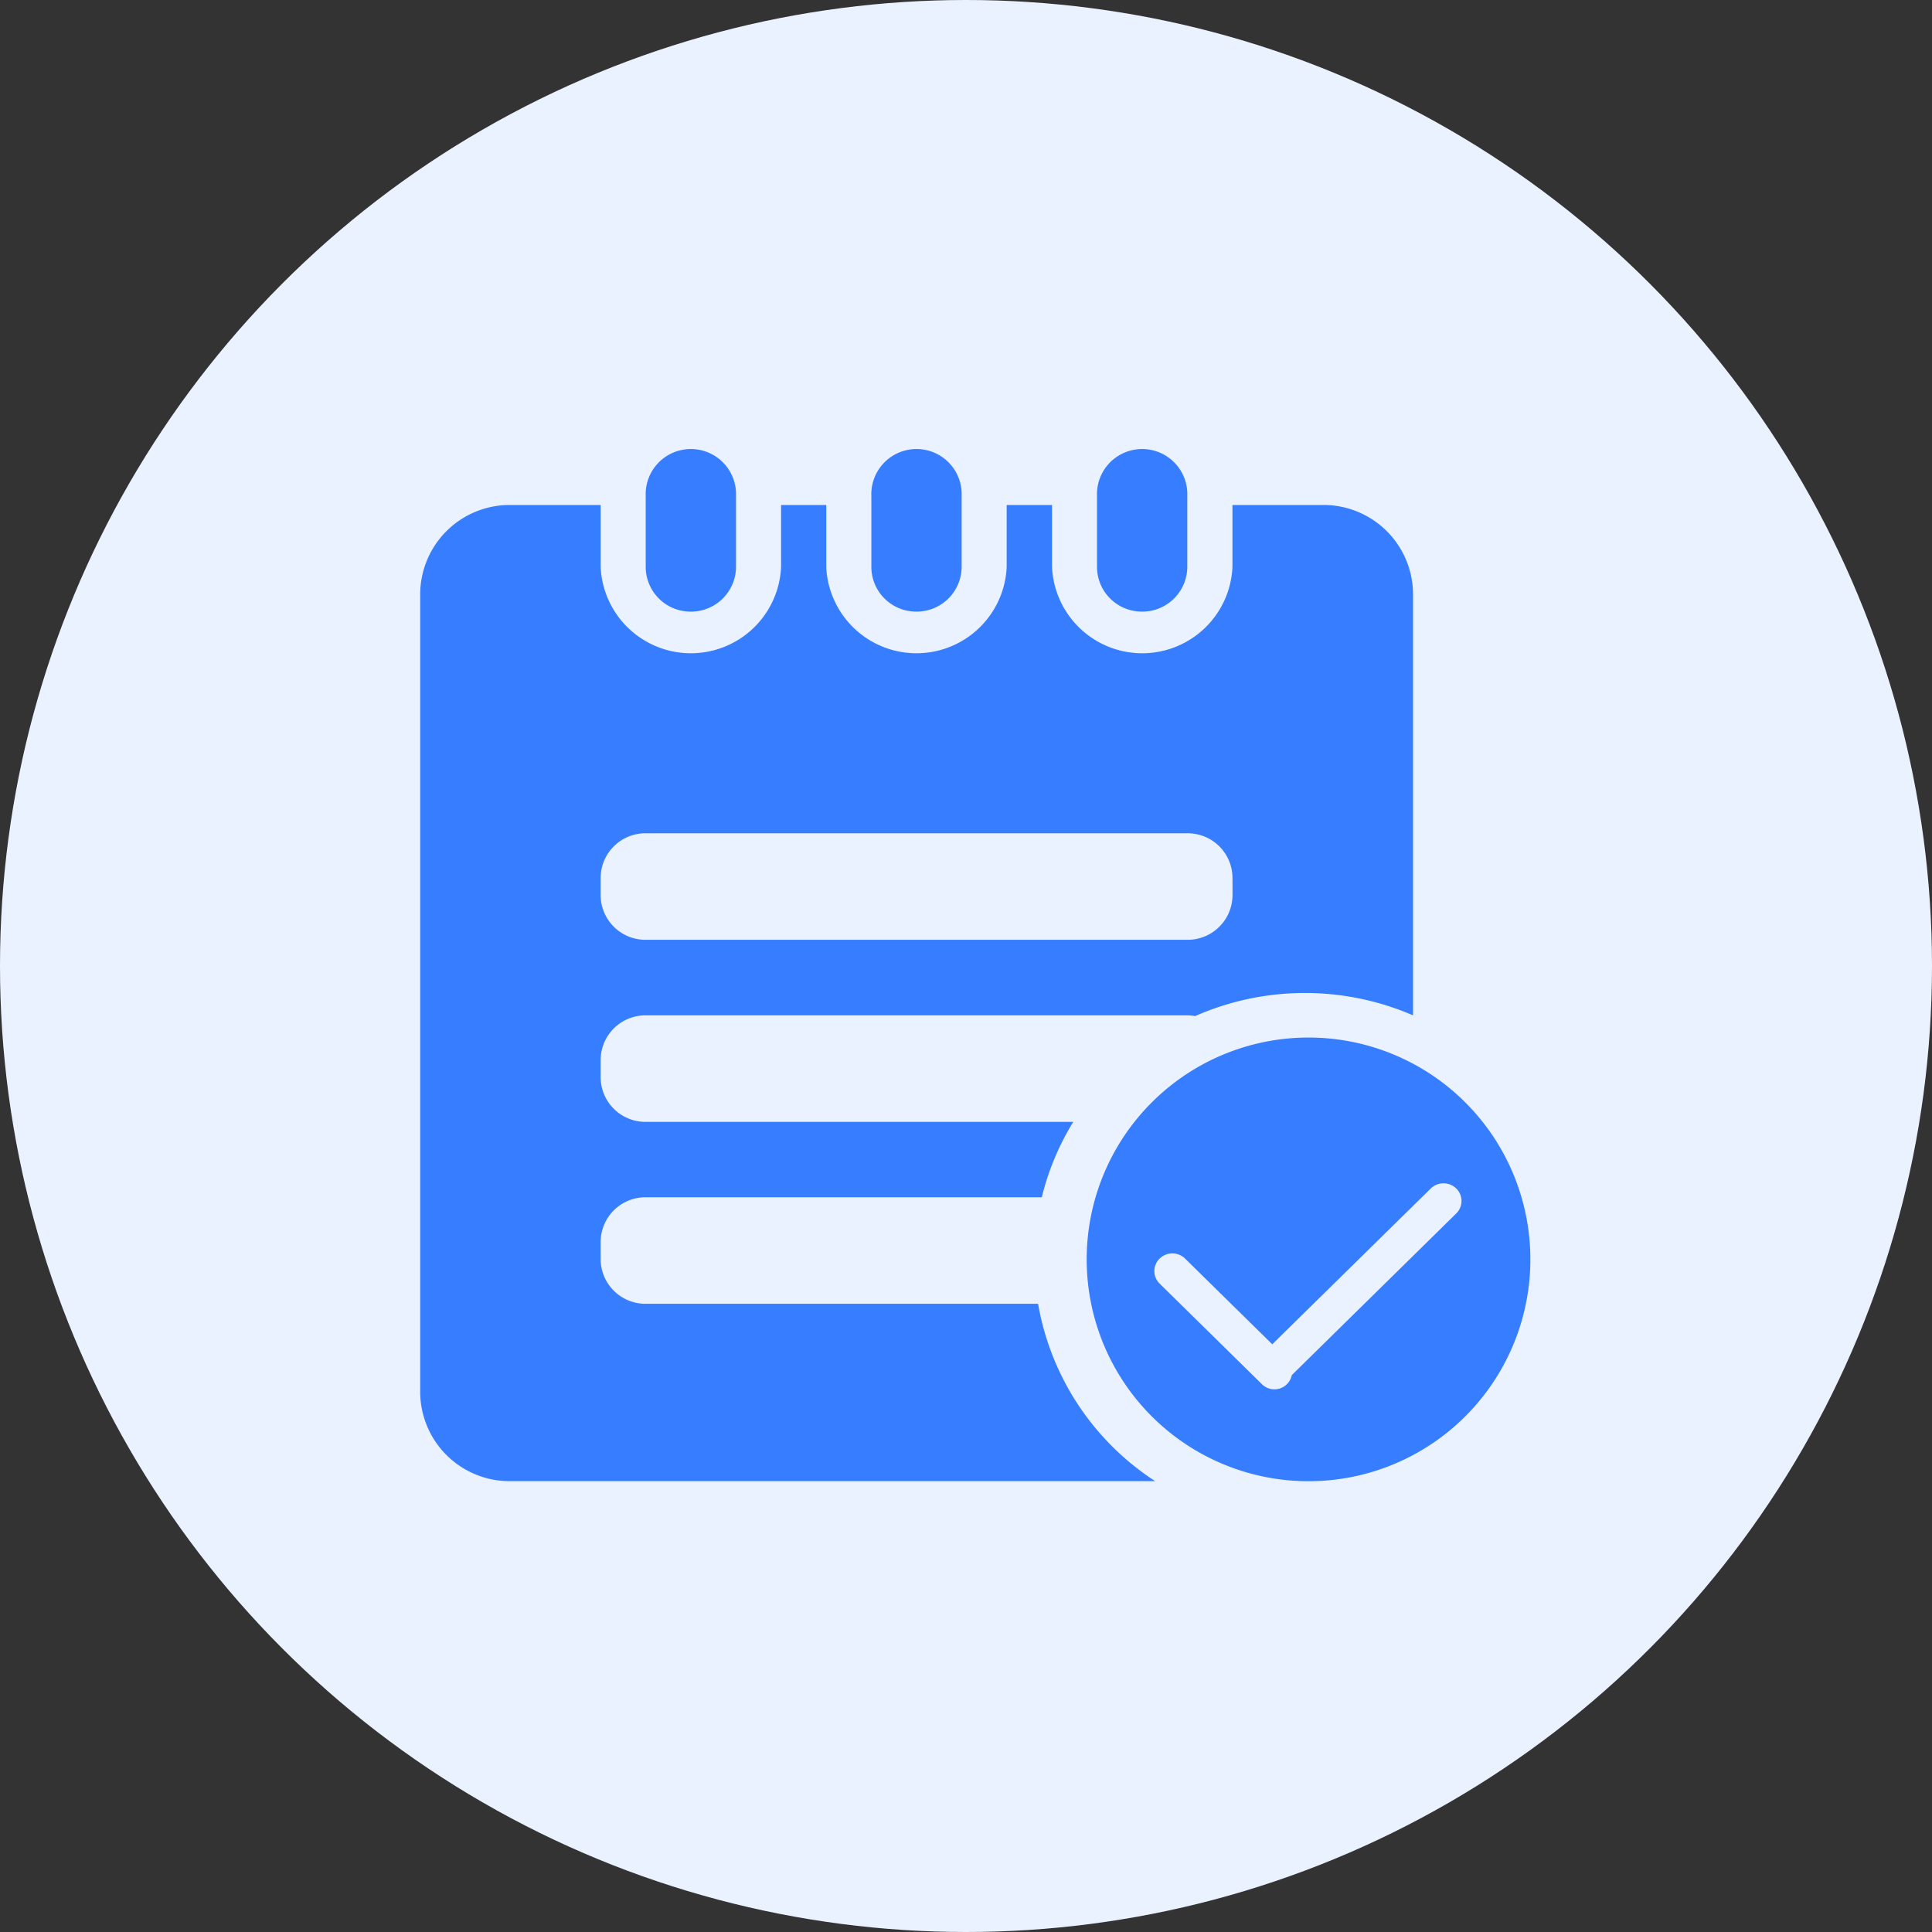
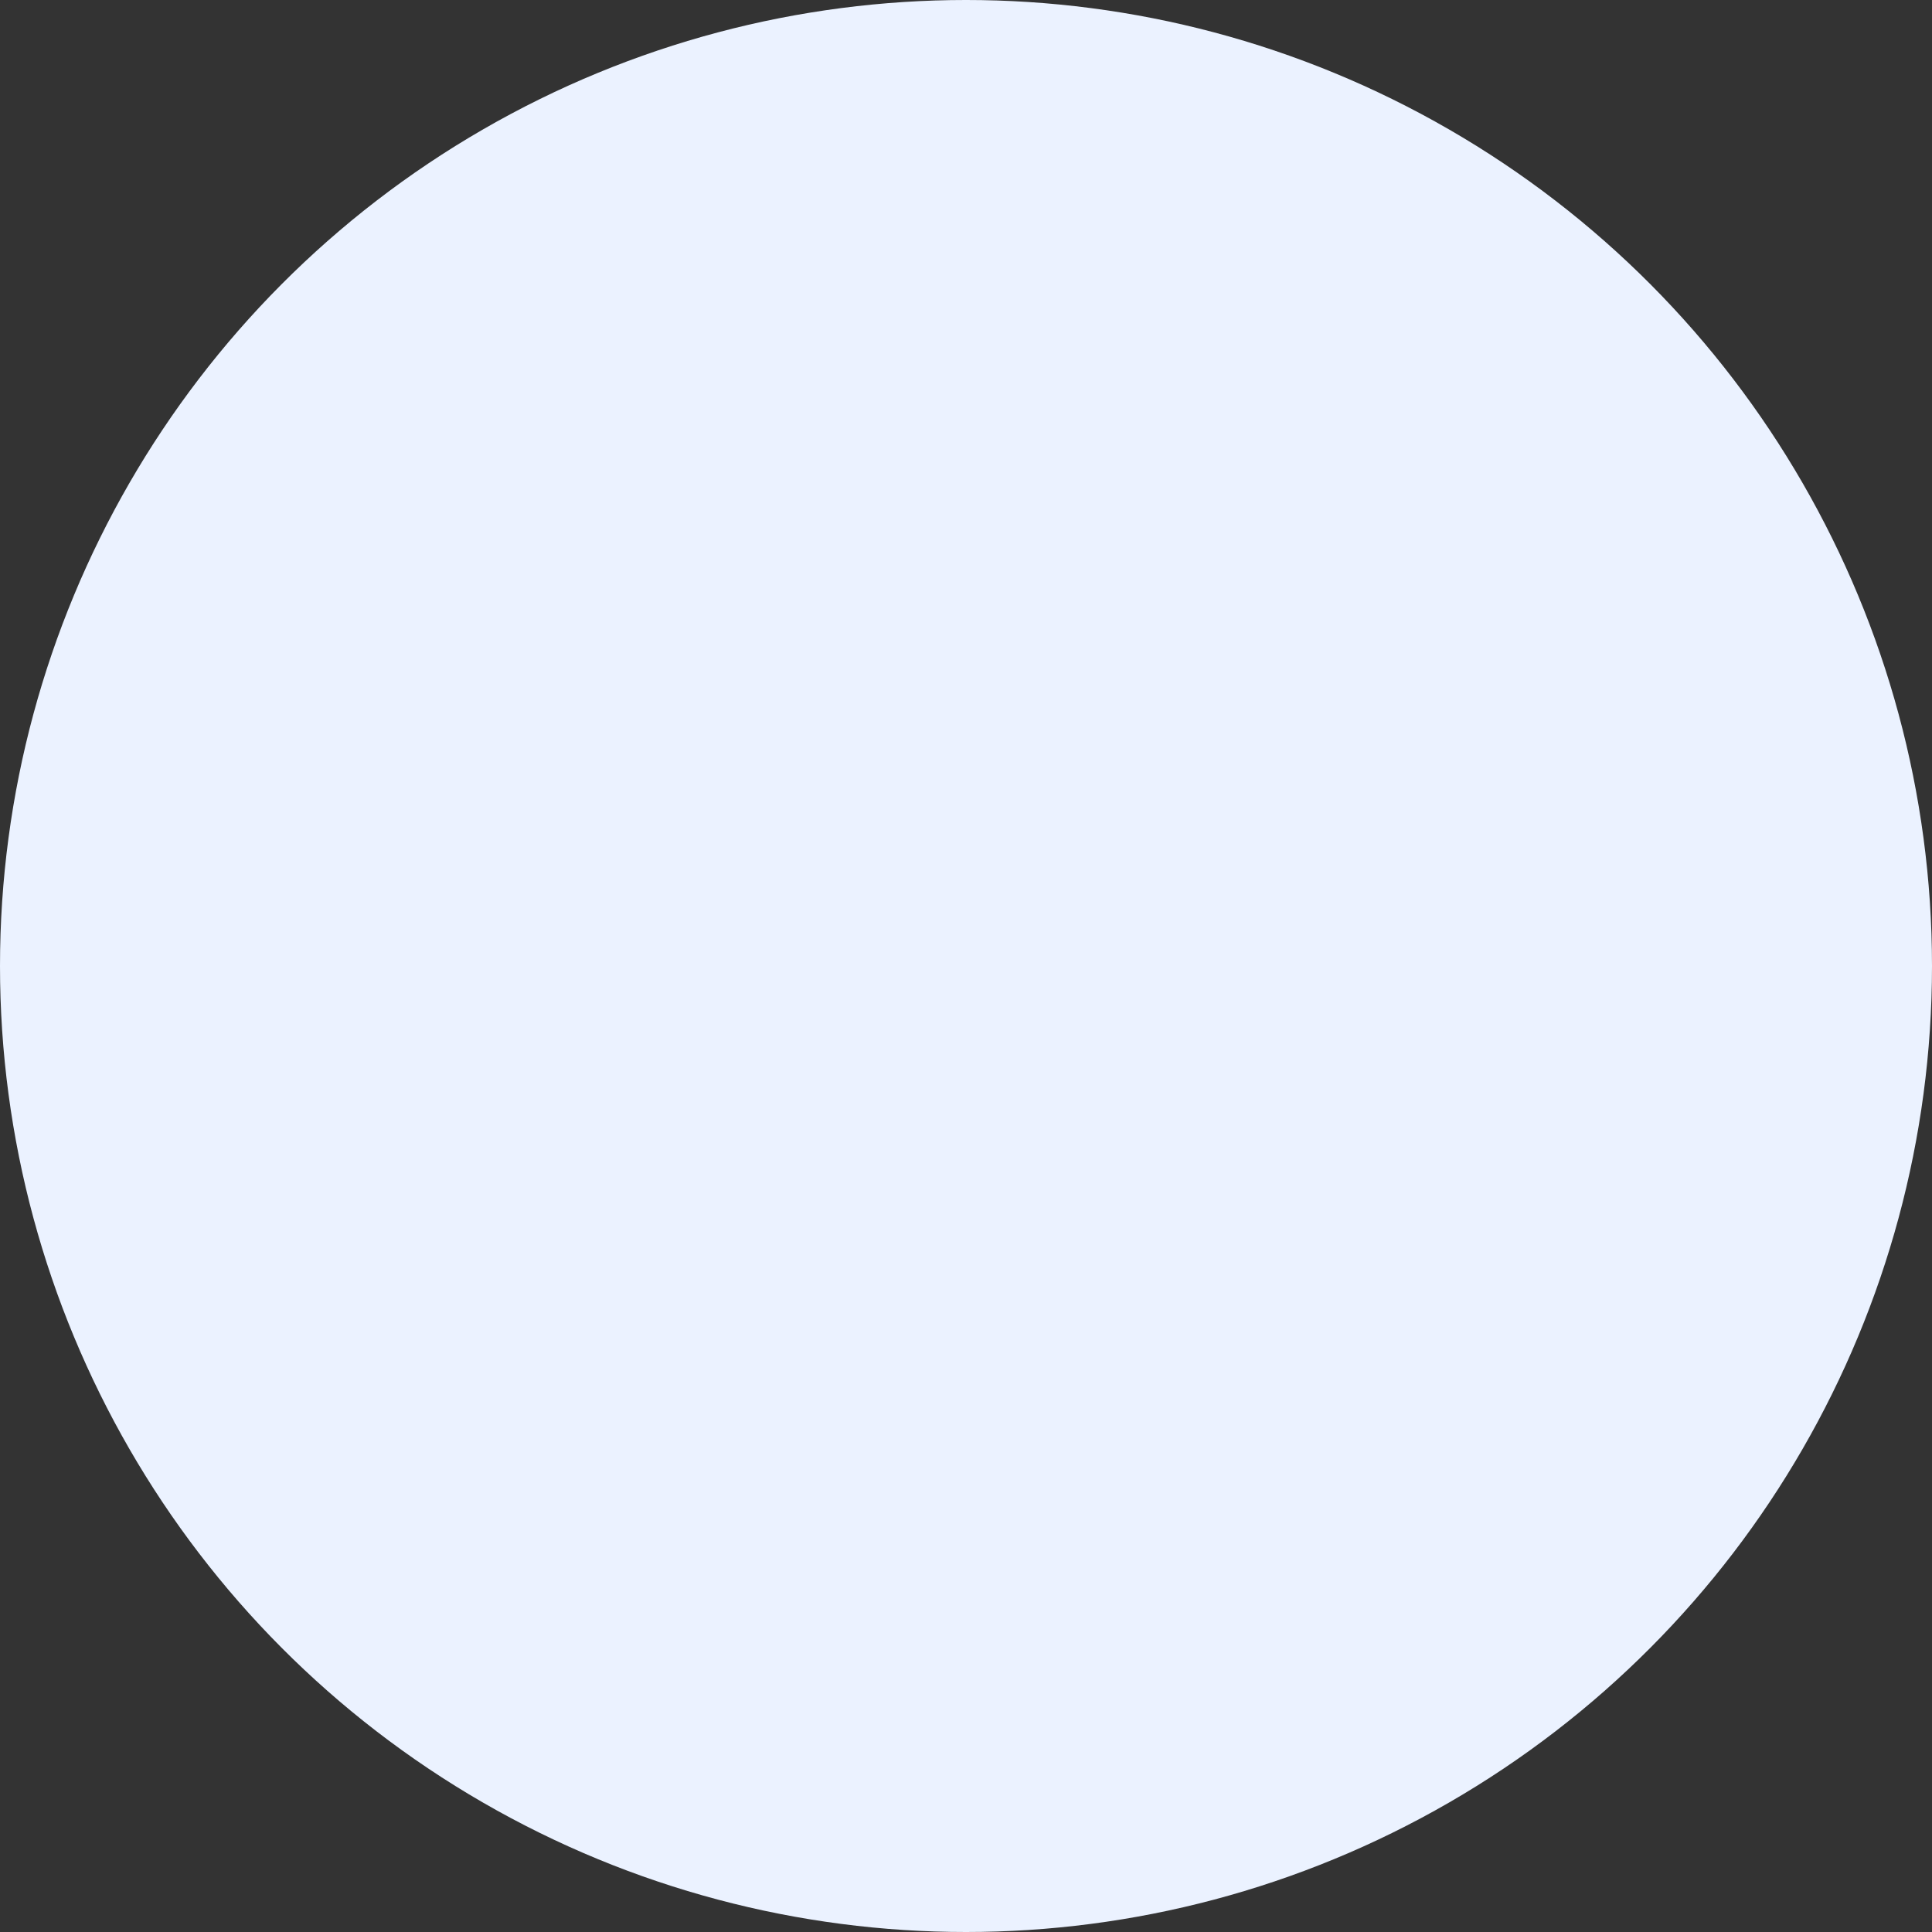
<svg xmlns="http://www.w3.org/2000/svg" width="92" height="92" viewBox="0 0 92 92">
  <rect x="0" y="0" width="92" height="92" fill="#333333" stroke="none" />
  <defs>
    <style>
      .cls-1 {
        fill: #ebf2ff;
      }

      .cls-2 {
        fill: #377dff;
      }
    </style>
  </defs>
  <g id="组_25" data-name="组 25" transform="translate(-472 -1263)">
    <circle id="椭圆_21" data-name="椭圆 21" class="cls-1" cx="46" cy="46" r="46" transform="translate(472 1263)" />
-     <path id="学生考核" class="cls-2" d="M193.021,220.029a10.564,10.564,0,1,1,10.745-10.563A10.564,10.564,0,0,1,193.021,220.029Zm7.216-13.937a.867.867,0,0,0-1.215,0l-7.547,7.418-4.15-4.08a.867.867,0,0,0-1.215,0,.833.833,0,0,0,0,1.189l4.86,4.778a.844.844,0,0,0,1.434-.418l7.832-7.7a.833.833,0,0,0,0-1.19Zm-12.442-8.21a2.04,2.04,0,0,0-.366-.036H161.645a2.133,2.133,0,0,0-2.152,2.115v.842a2.133,2.133,0,0,0,2.152,2.115H182a12.476,12.476,0,0,0-1.5,3.591H161.645a2.133,2.133,0,0,0-2.152,2.115v.842a2.133,2.133,0,0,0,2.152,2.115h18.679a12.639,12.639,0,0,0,5.577,8.447H155.2a4.262,4.262,0,0,1-4.3-4.229V177.772a4.262,4.262,0,0,1,4.3-4.229h4.294V176.5a4.3,4.3,0,0,0,8.591,0v-2.957h2.152V176.5a4.3,4.3,0,0,0,8.591,0v-2.957h2.16V176.5a4.3,4.3,0,0,0,8.591,0v-2.957h4.3a4.262,4.262,0,0,1,4.3,4.229v20.074a12.976,12.976,0,0,0-10.379.036Zm1.786-6.591a2.133,2.133,0,0,0-2.152-2.115H161.645a2.133,2.133,0,0,0-2.152,2.115v.842a2.133,2.133,0,0,0,2.152,2.115H187.43a2.133,2.133,0,0,0,2.152-2.115Zm-4.3-12.671a2.133,2.133,0,0,1-2.152-2.115v-3.382a2.152,2.152,0,1,1,4.3,0v3.382a2.142,2.142,0,0,1-2.15,2.116Zm-10.745,0a2.133,2.133,0,0,1-2.152-2.115v-3.382a2.152,2.152,0,1,1,4.3,0v3.382a2.142,2.142,0,0,1-2.15,2.116Zm-10.745,0a2.133,2.133,0,0,1-2.152-2.115v-3.382a2.152,2.152,0,1,1,4.3,0v3.382a2.142,2.142,0,0,1-2.149,2.116Z" transform="translate(341.109 1113.504)" />
  </g>
</svg>